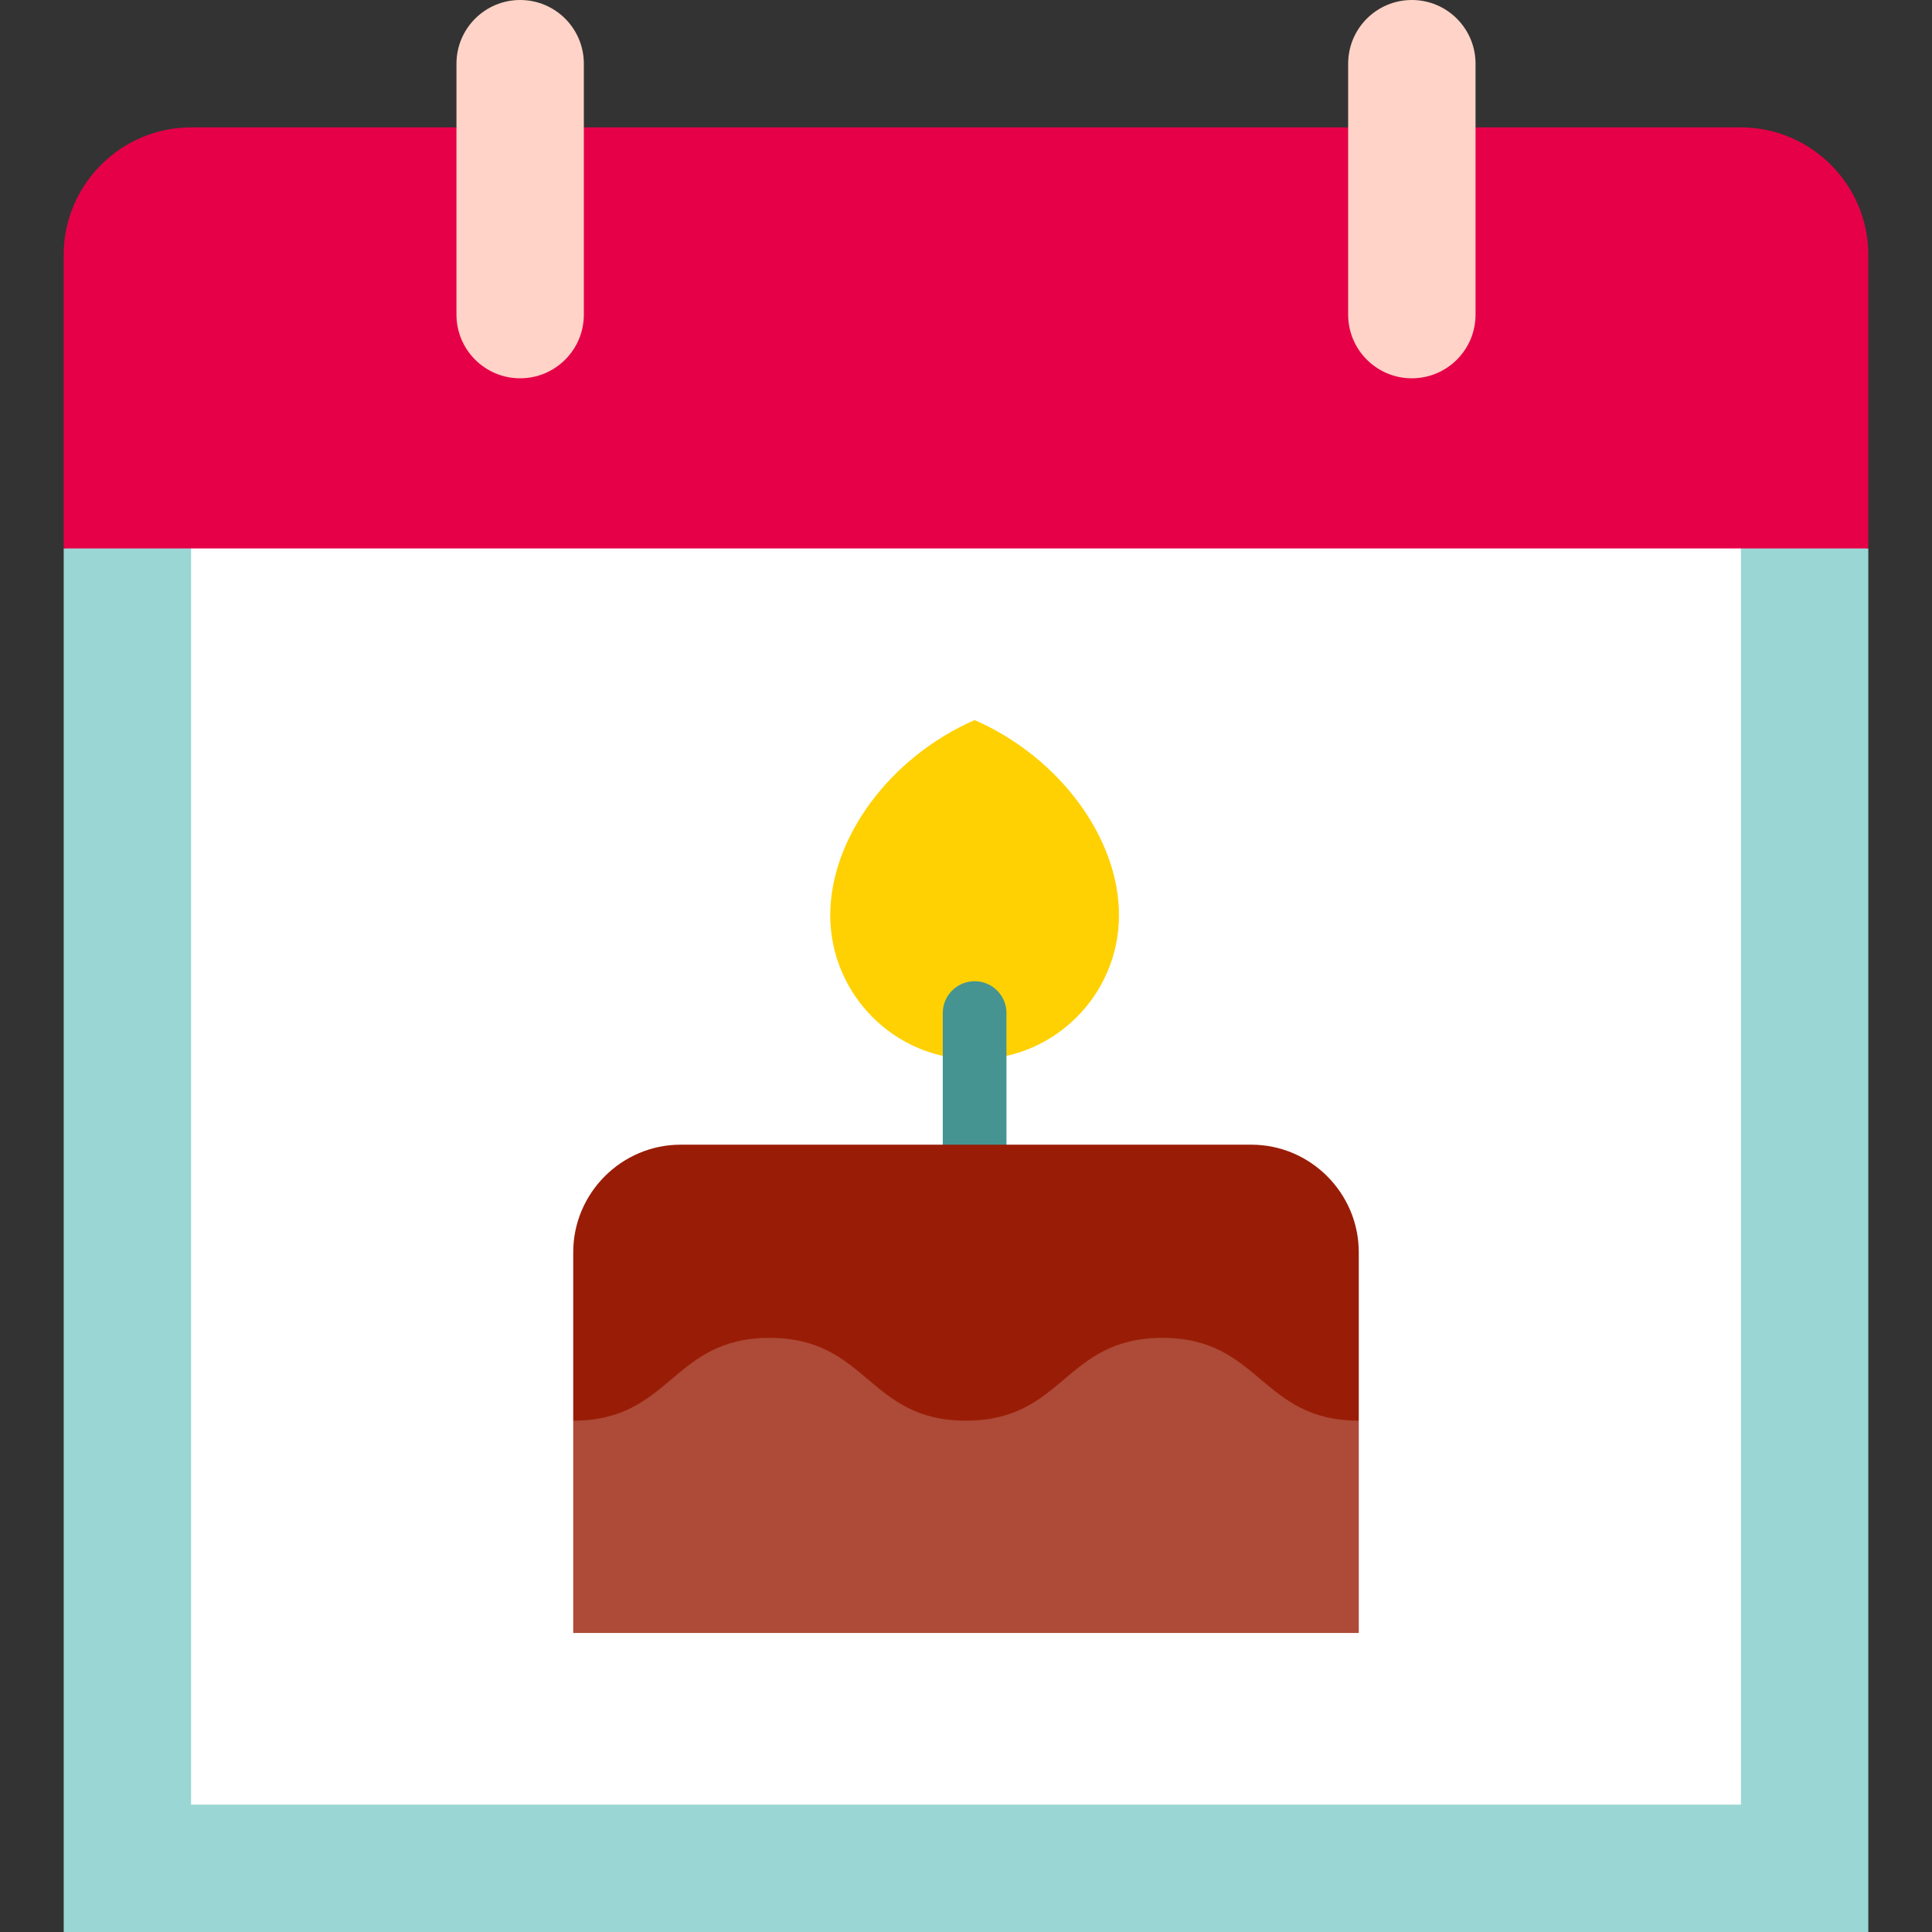
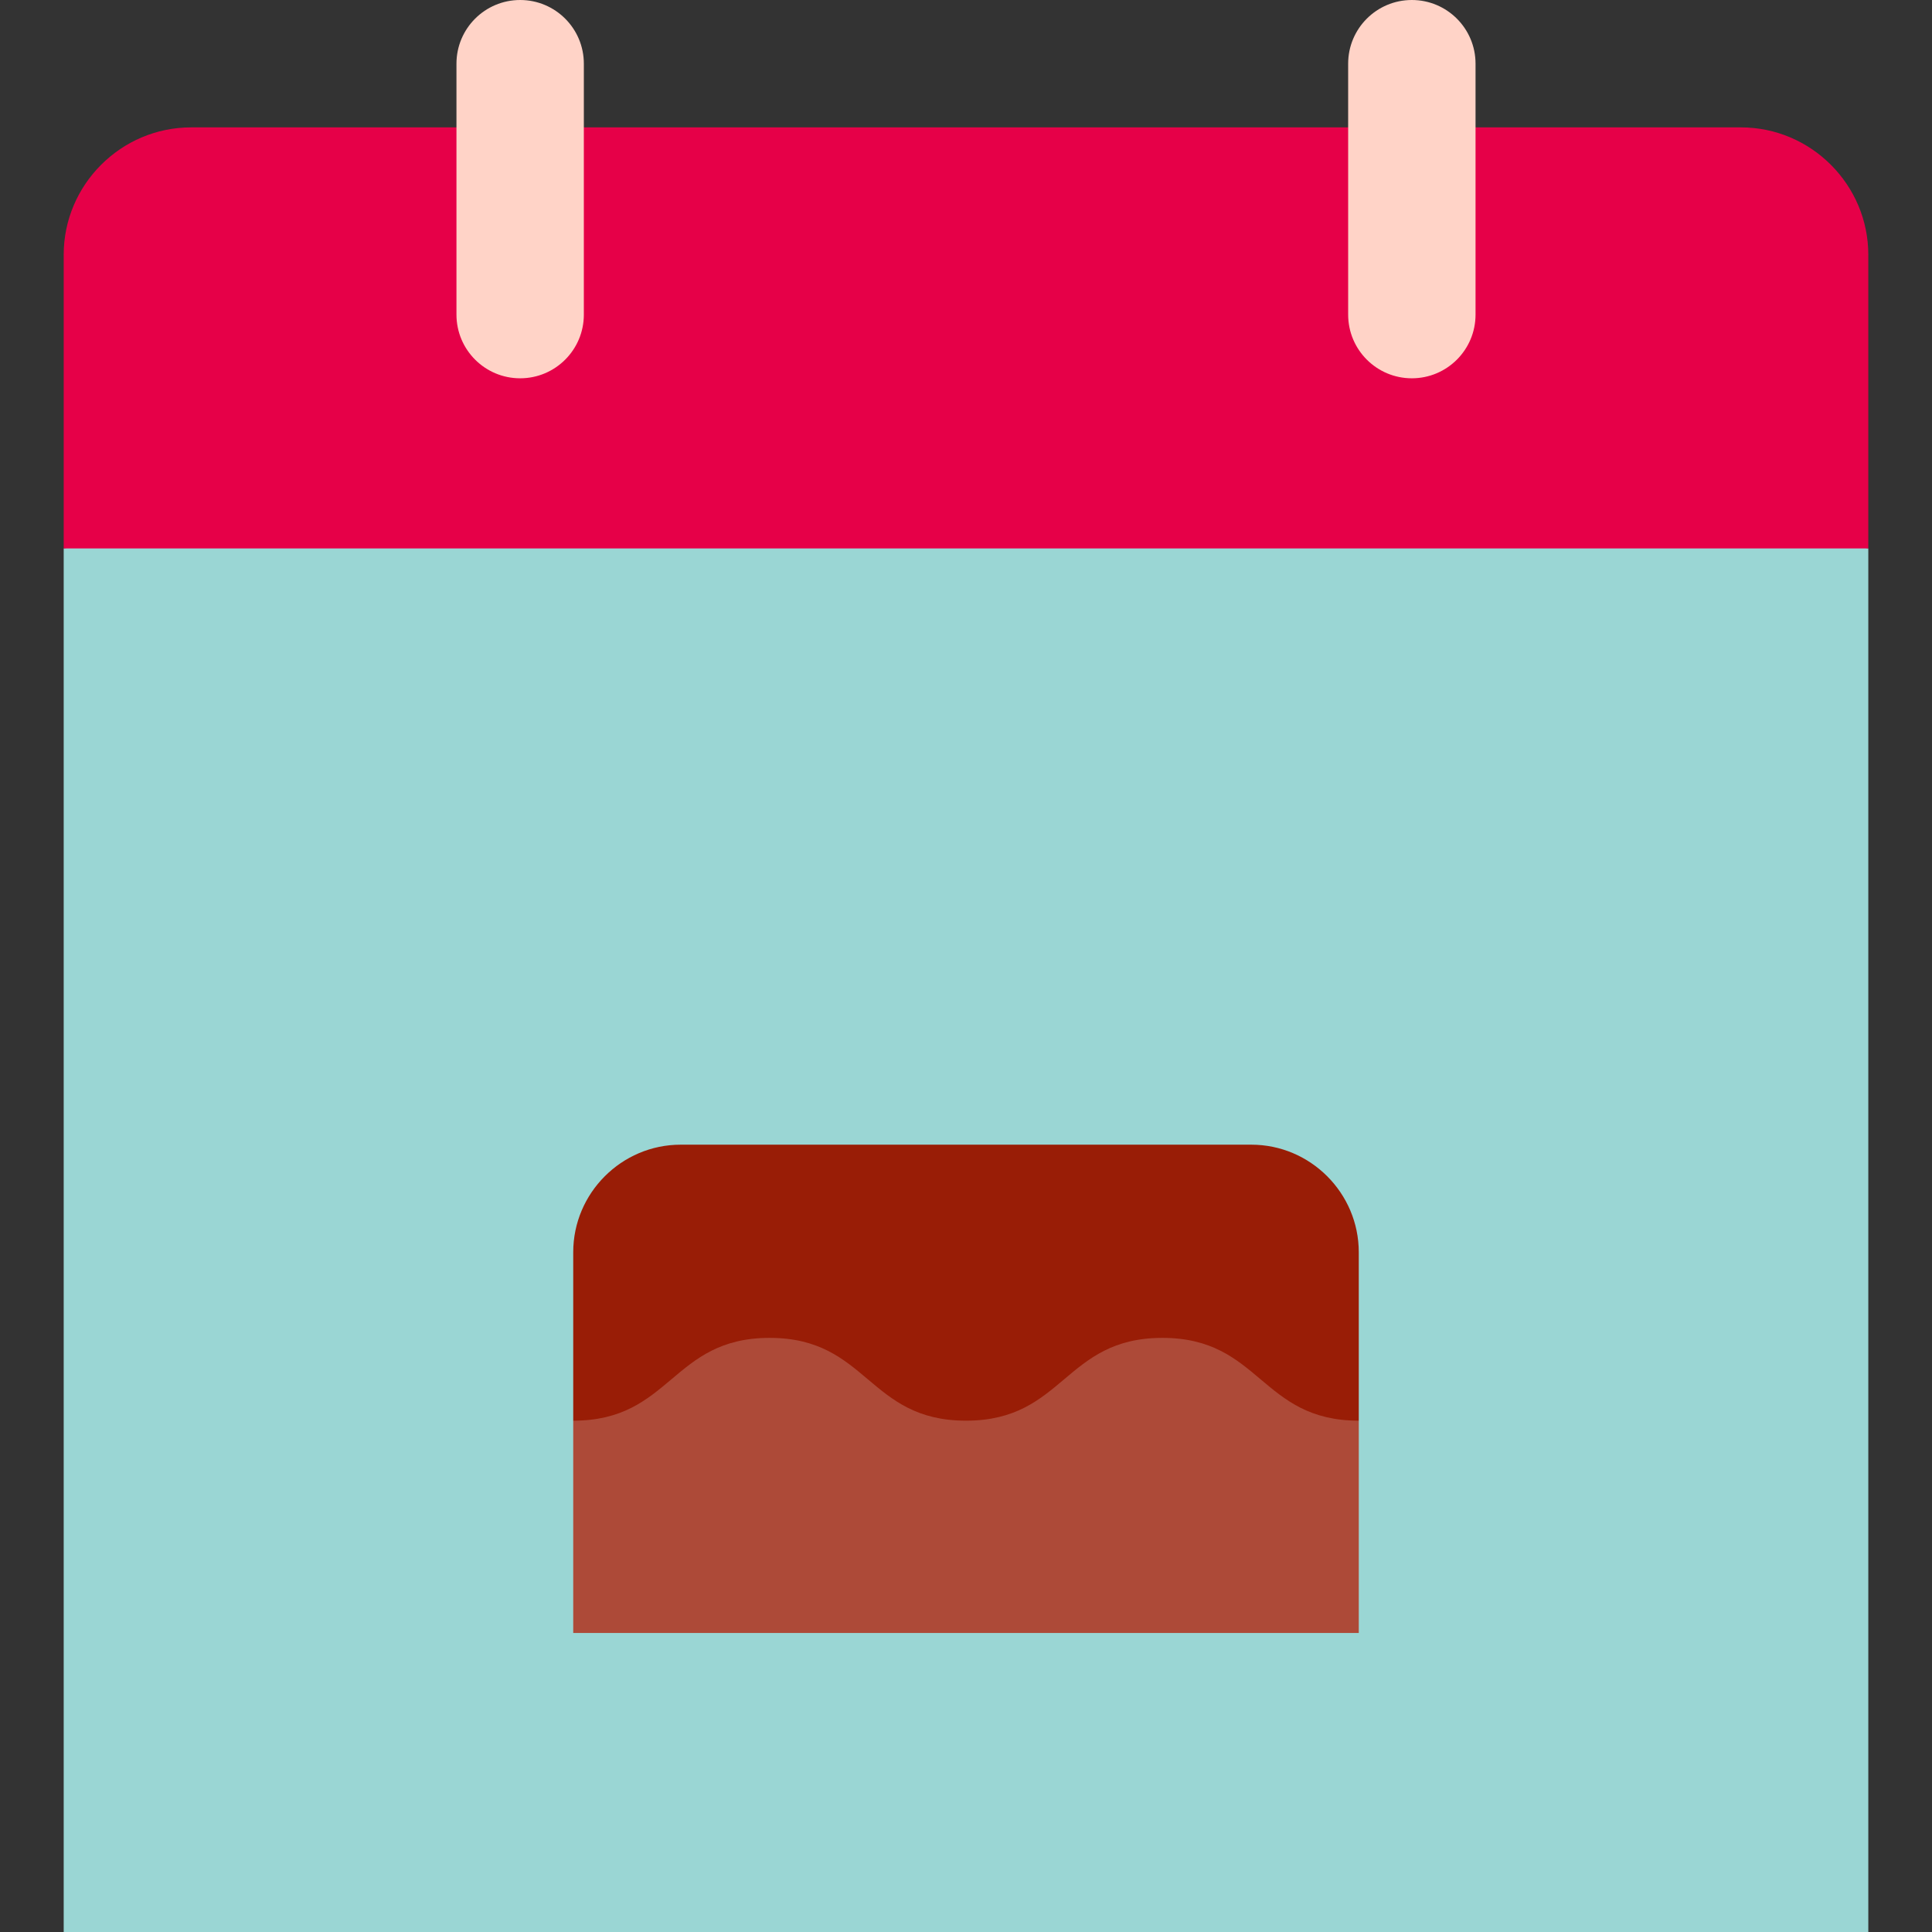
<svg xmlns="http://www.w3.org/2000/svg" version="1.1" id="Layer_1" viewBox="0 0 512 512" xml:space="preserve">
  <rect x="0" y="0" width="512" height="512" fill="#333333" stroke="none" />
  <polygon style="fill:#9AD6D4;" points="495.121,145.34 495.121,512 16.879,512 16.879,145.34 258.287,100.33 " />
-   <rect x="50.637" y="122.846" style="fill:#FFFFFF;" width="410.725" height="355.396" />
-   <path style="fill:#FFD102;" d="M220.026,242.507c0-20.367,15.743-41.839,38.259-51.68c22.517,9.842,38.259,31.313,38.259,51.68  c0,21.13-17.129,38.259-38.259,38.259S220.026,263.637,220.026,242.507L220.026,242.507z" />
-   <path style="fill:#459492;" d="M258.285,260.032c-4.662,0-8.44,3.779-8.44,8.44v45.011h16.879v-45.011  C266.725,263.809,262.947,260.032,258.285,260.032z" />
  <path style="fill:#AD4A38;" d="M360.088,376.494v56.264H151.912v-56.264c0,0,37.697-47.262,104.088-47.262  S360.088,376.494,360.088,376.494z" />
  <path style="fill:#991D06;" d="M360.088,331.844v44.651c-26.028,0-26.028-21.943-52.044-21.943  c-26.028,0-26.028,21.943-52.044,21.943s-26.016-21.943-52.044-21.943c-26.016,0-26.016,21.943-52.044,21.943v-44.651  c0-15.664,12.806-28.492,28.469-28.492h151.237C347.282,303.352,360.088,316.18,360.088,331.844z" />
  <path style="fill:#E60048;" d="M495.121,67.516v77.824H16.879V67.516c0-18.567,15.191-33.758,33.758-33.758h410.725  C479.93,33.758,495.121,48.949,495.121,67.516z" />
  <g>
    <path style="fill:#FFD3C7;" d="M137.846,0c-9.322,0-16.879,7.557-16.879,16.879v66.495c0,9.322,7.557,16.879,16.879,16.879   s16.879-7.557,16.879-16.879V16.879C154.725,7.557,147.168,0,137.846,0z" />
    <path style="fill:#FFD3C7;" d="M374.154,0c-9.322,0-16.879,7.557-16.879,16.879l0.001,66.495c0,9.322,7.557,16.879,16.879,16.879   s16.879-7.557,16.879-16.879V16.879C391.033,7.557,383.476,0,374.154,0z" />
  </g>
</svg>